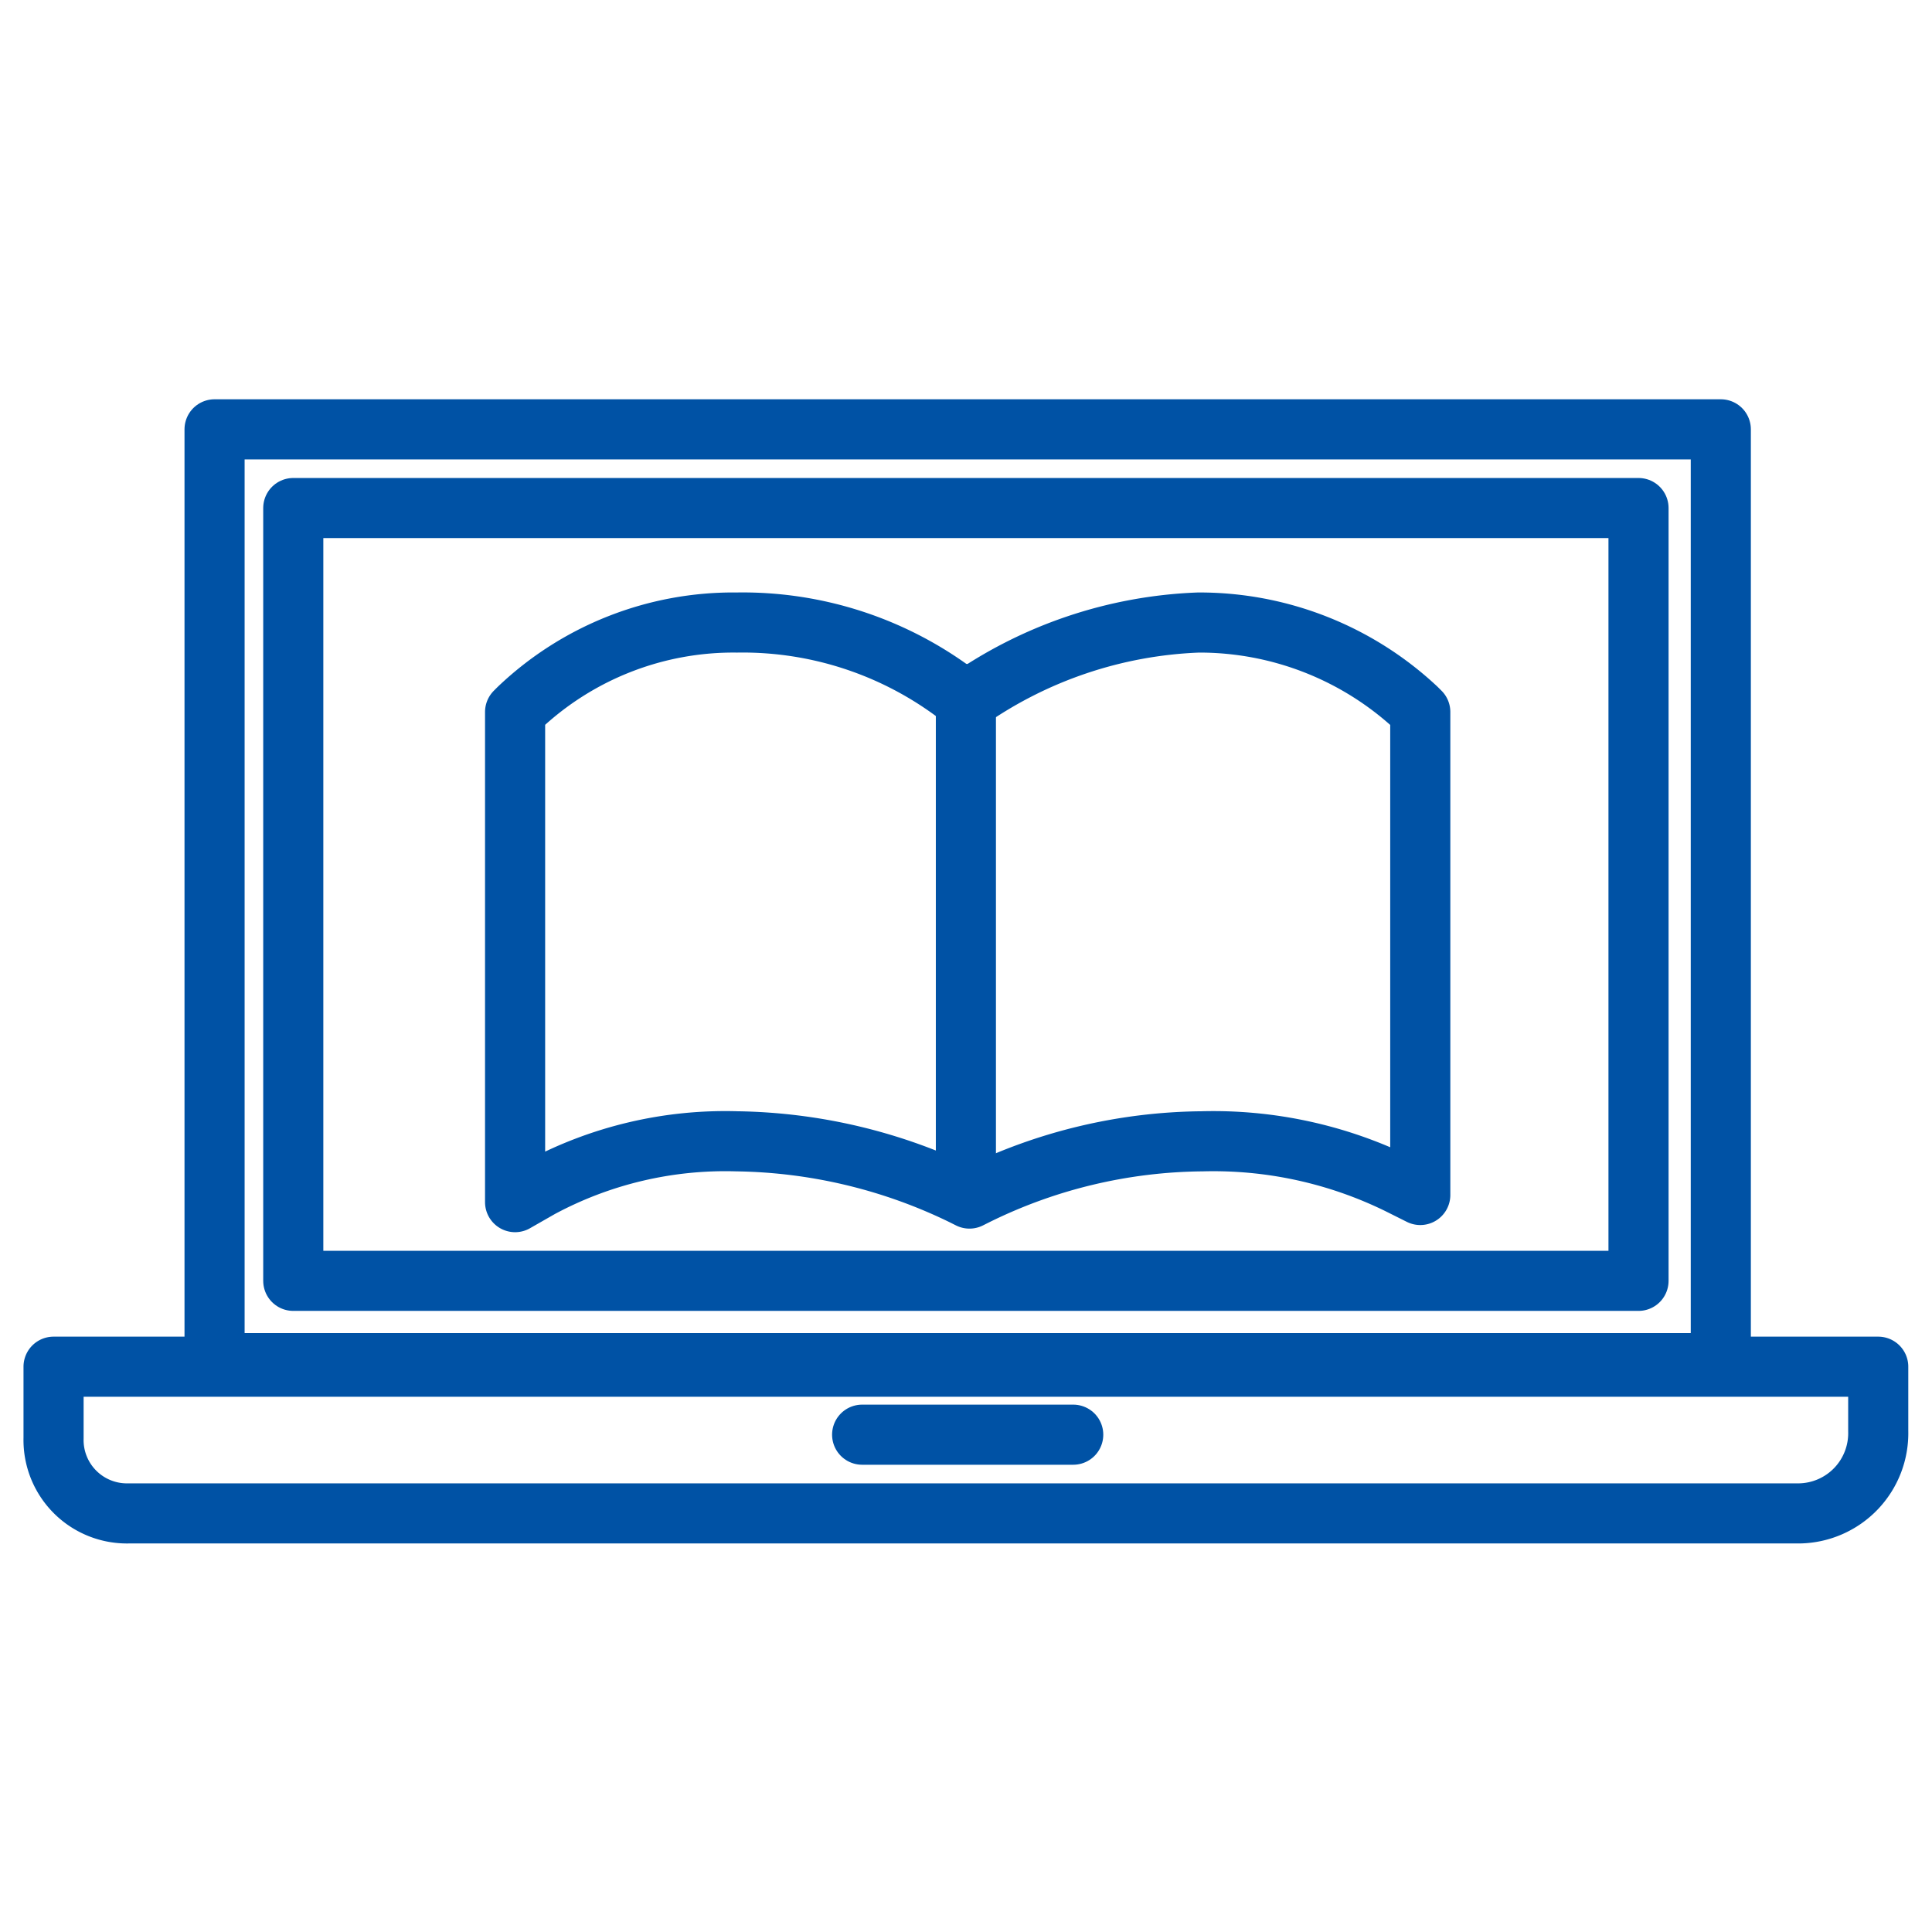
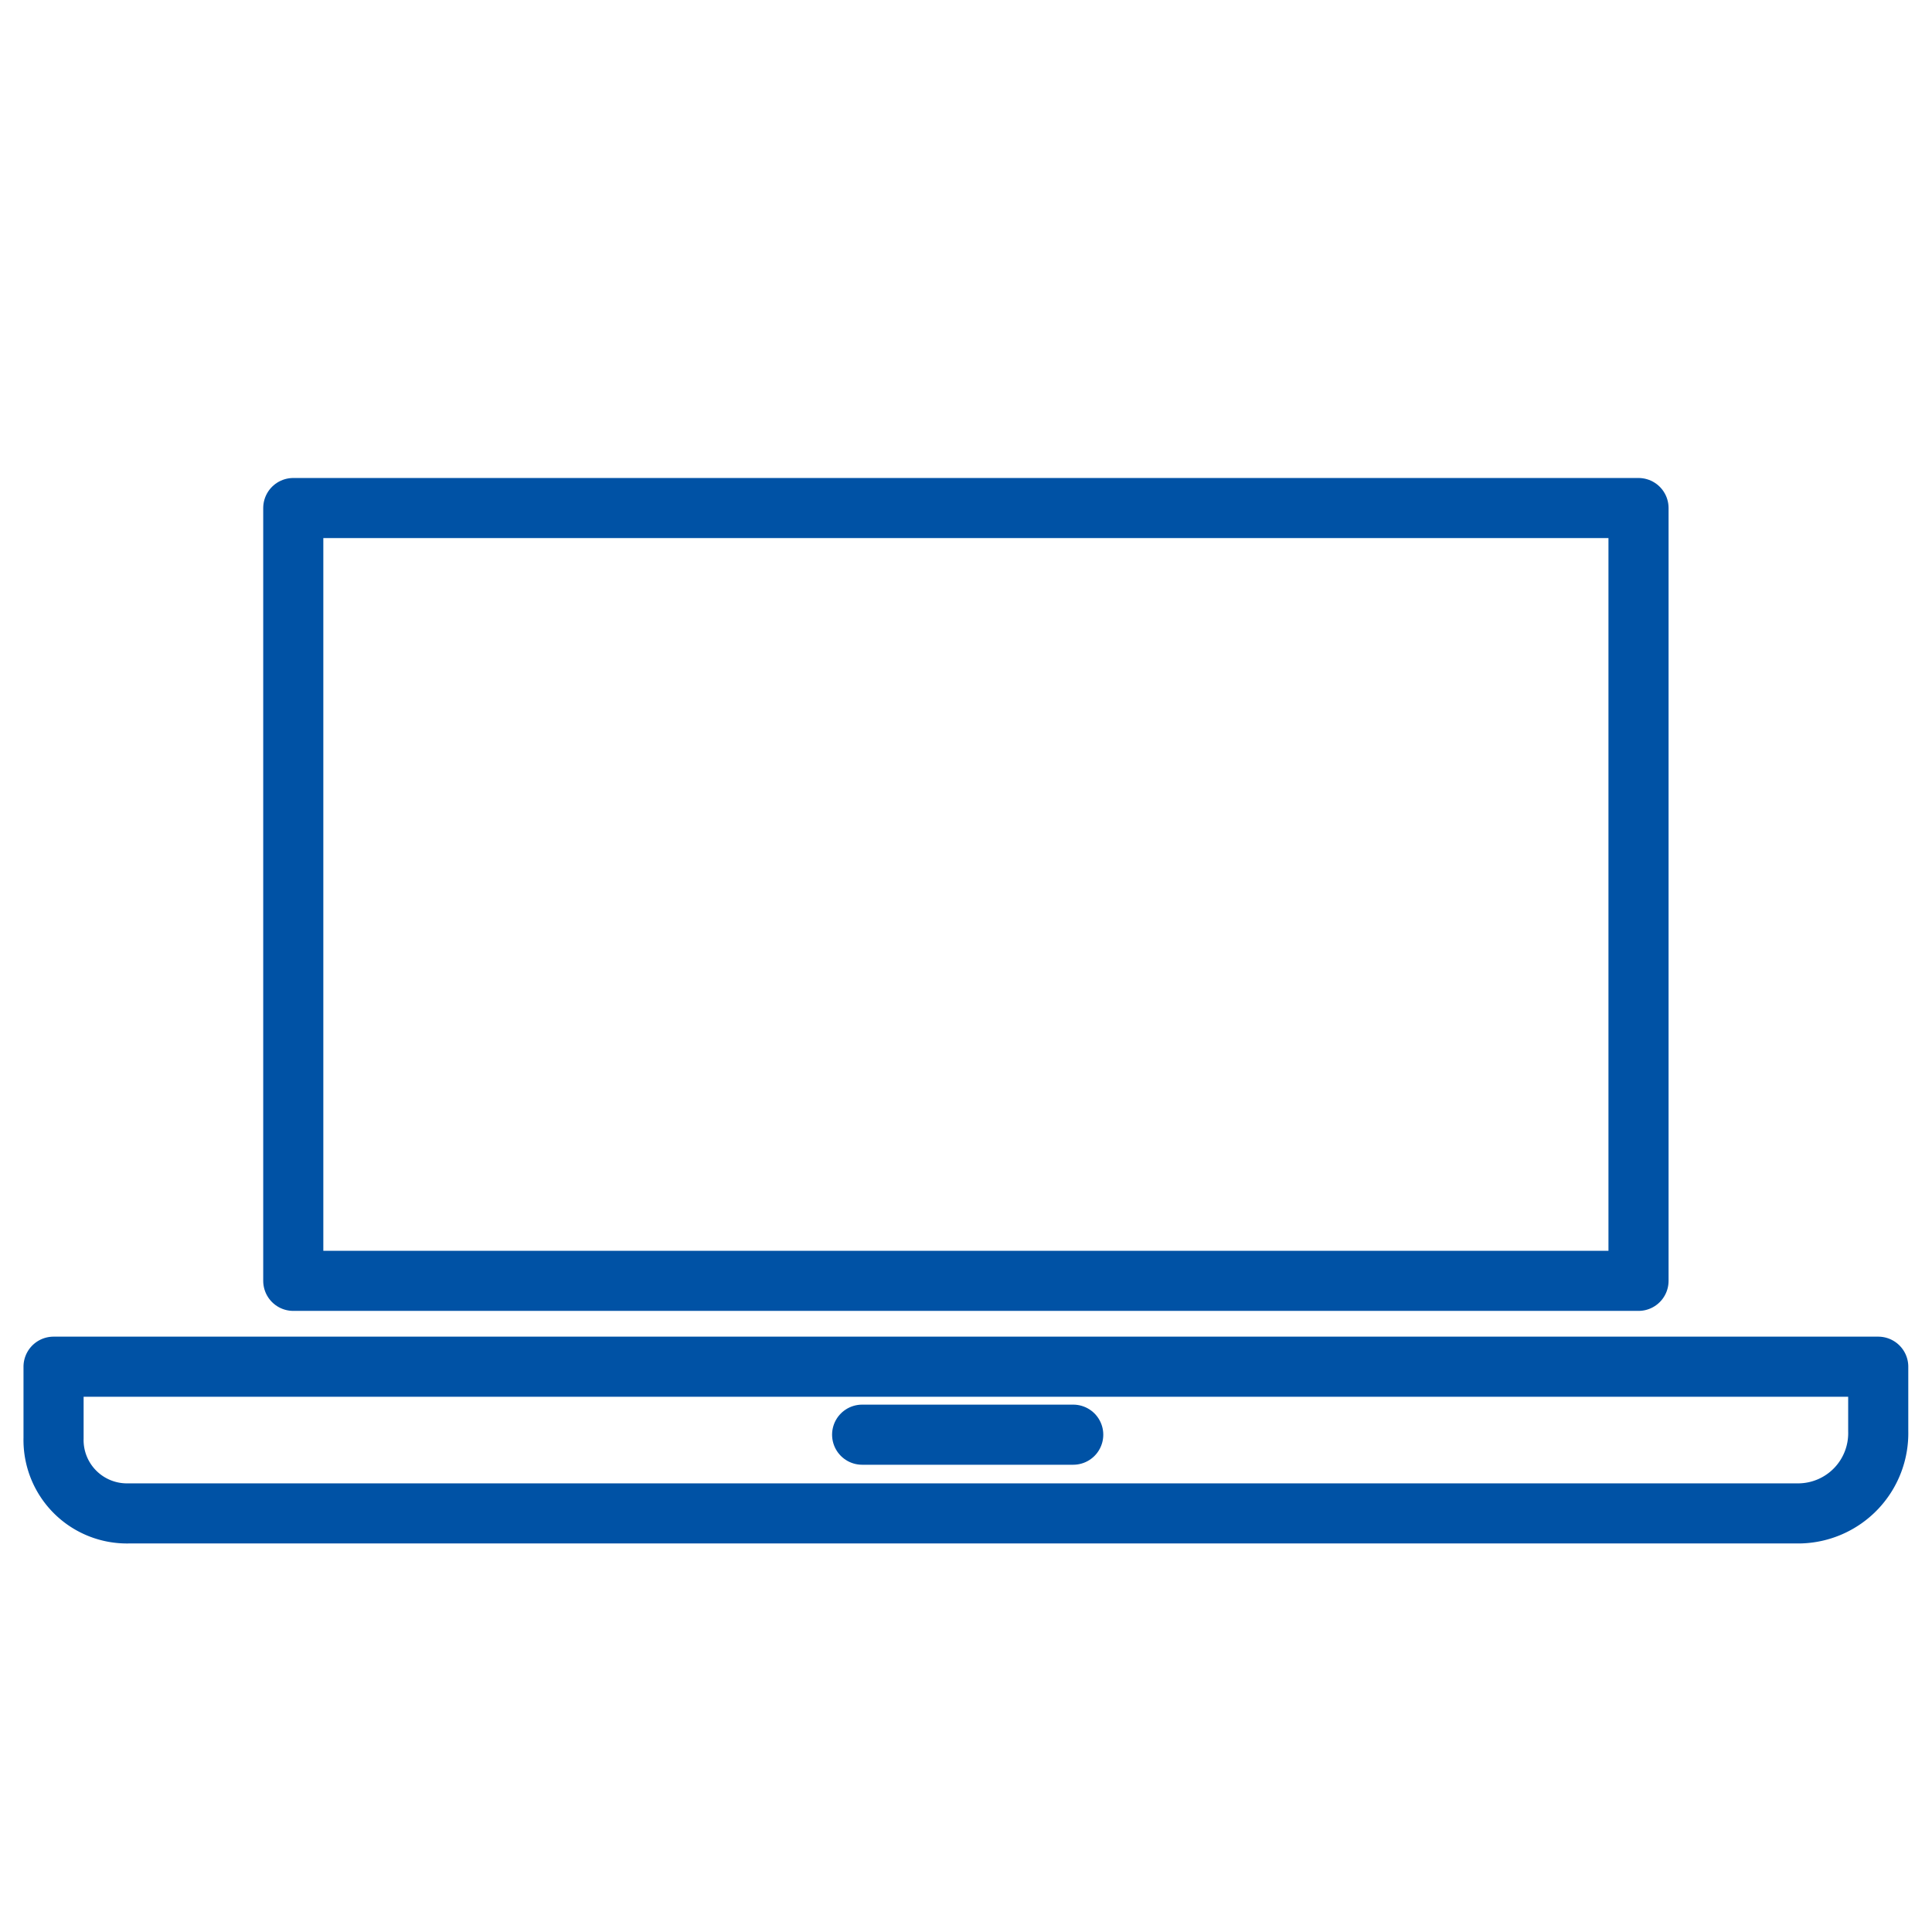
<svg xmlns="http://www.w3.org/2000/svg" width="54" height="54" viewBox="0 0 54 54">
  <rect x="0" y="0" width="54" height="54" fill="#808080" stroke="none" />
  <defs>
    <clipPath id="b">
      <rect width="54" height="54" />
    </clipPath>
  </defs>
  <g id="a" clip-path="url(#b)">
    <rect width="54" height="54" fill="#fff" />
    <g transform="translate(1.297 11.8)">
      <path d="M0,.5H5.9" transform="translate(22.8 27.8)" fill="none" stroke="#0052a5" stroke-linecap="round" stroke-linejoin="round" stroke-miterlimit="10" stroke-width="1.68" />
-       <rect width="42.1" height="26.1" transform="translate(4.7 0.2)" fill="none" stroke="#0052a5" stroke-linecap="round" stroke-linejoin="round" stroke-miterlimit="10" stroke-width="1.68" />
      <rect width="37.6" height="21.6" transform="translate(6.9 2.4)" fill="none" stroke="#0052a5" stroke-linecap="round" stroke-linejoin="round" stroke-miterlimit="10" stroke-width="1.68" />
      <path d="M48.8,4.1H2.1A2.051,2.051,0,0,1,0,2V0H51V1.8A2.241,2.241,0,0,1,48.8,4.1Z" transform="translate(0.2 26.4)" fill="none" stroke="#0052a5" stroke-linecap="round" stroke-linejoin="round" stroke-miterlimit="10" stroke-width="1.68" />
-       <path d="M12.6,2.209a12.058,12.058,0,0,1,6.5-2.2,8.879,8.879,0,0,1,6.1,2.4l.1.1v13.5l-.6-.3a11.75,11.75,0,0,0-5.5-1.2,14.543,14.543,0,0,0-6.3,1.5l-.2.1-.2-.1a14.879,14.879,0,0,0-6.3-1.5,10.916,10.916,0,0,0-5.5,1.3l-.7.4V2.509l.1-.1A8.7,8.7,0,0,1,6.2.009,9.941,9.941,0,0,1,12.6,2.209Z" transform="translate(13.1 5.591)" fill="none" stroke="#0052a5" stroke-linecap="round" stroke-linejoin="round" stroke-miterlimit="10" stroke-width="1.68" />
-       <path d="M.5,0V13.8" transform="translate(25.2 7.6)" fill="none" stroke="#0052a5" stroke-linecap="round" stroke-linejoin="round" stroke-miterlimit="10" stroke-width="1.68" />
    </g>
  </g>
</svg>